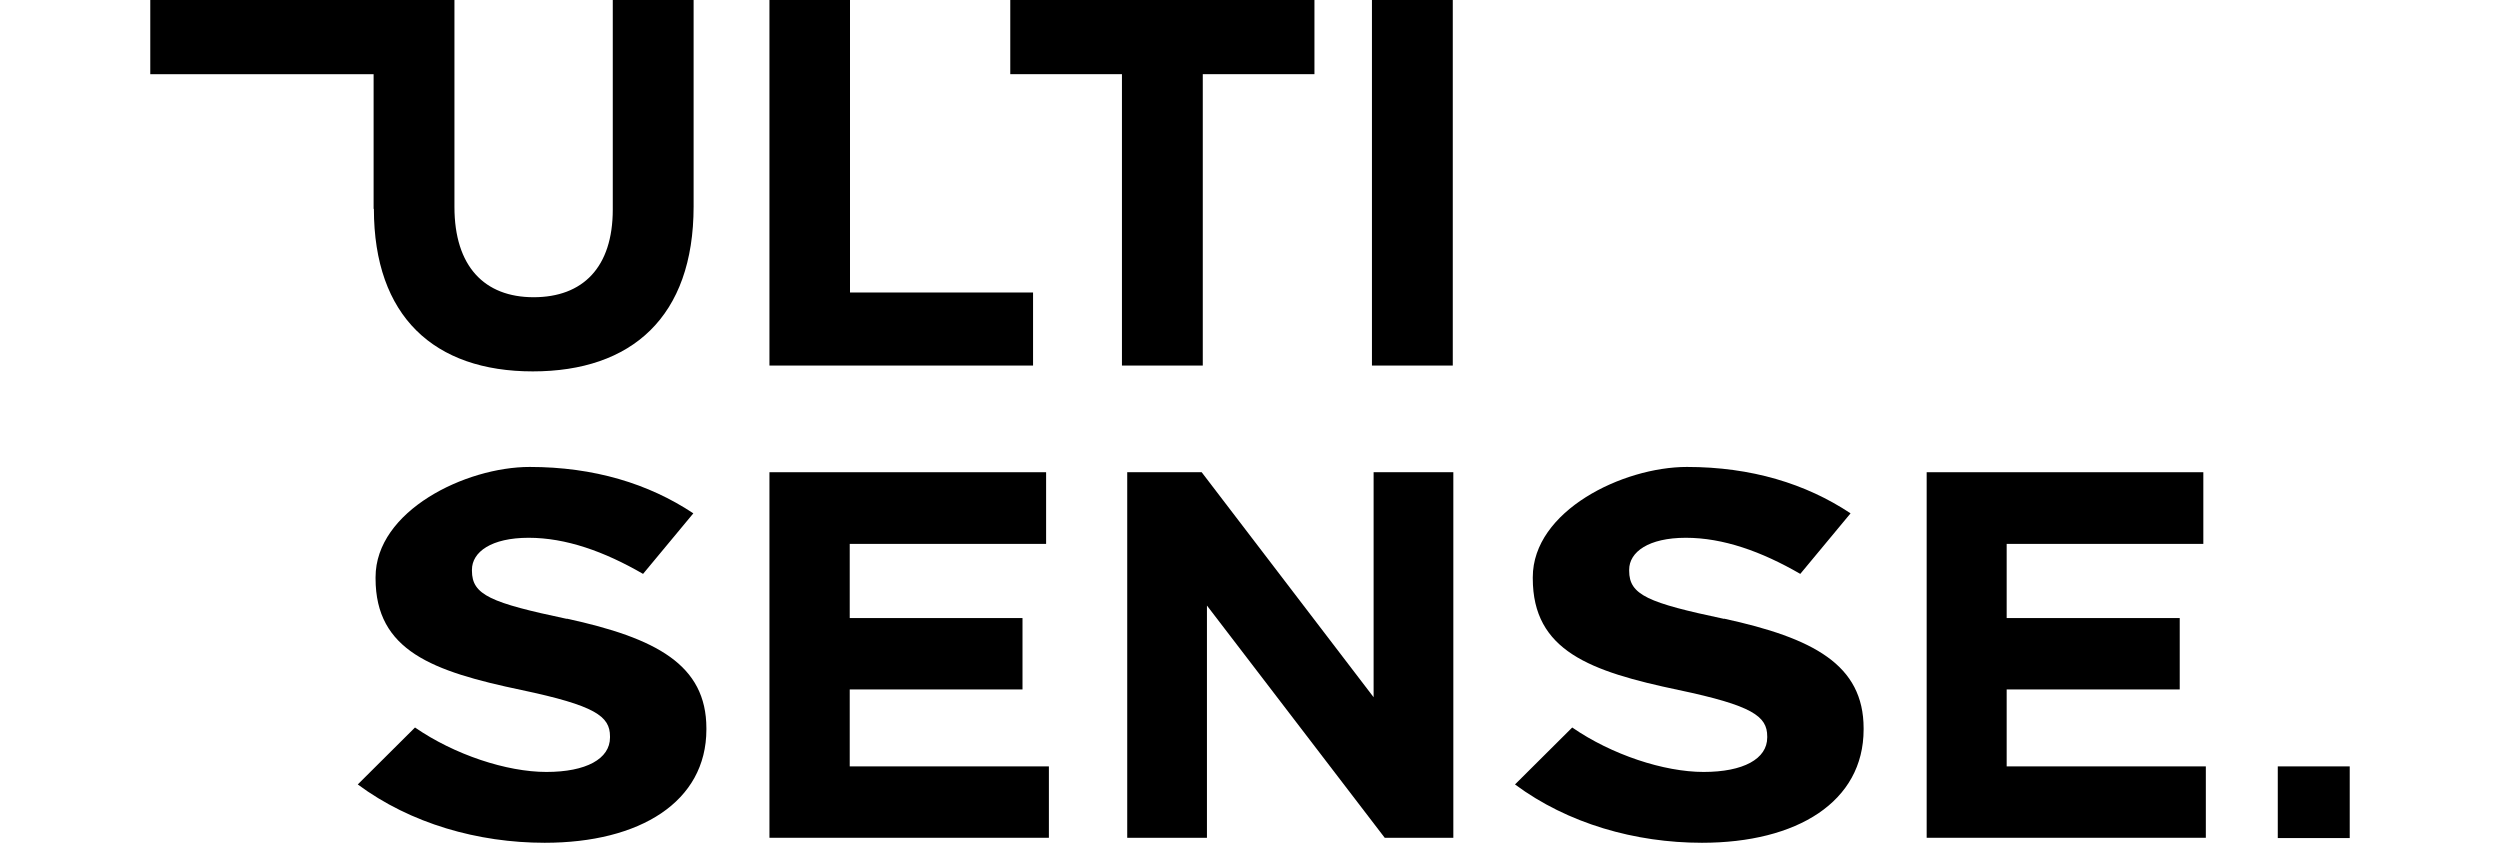
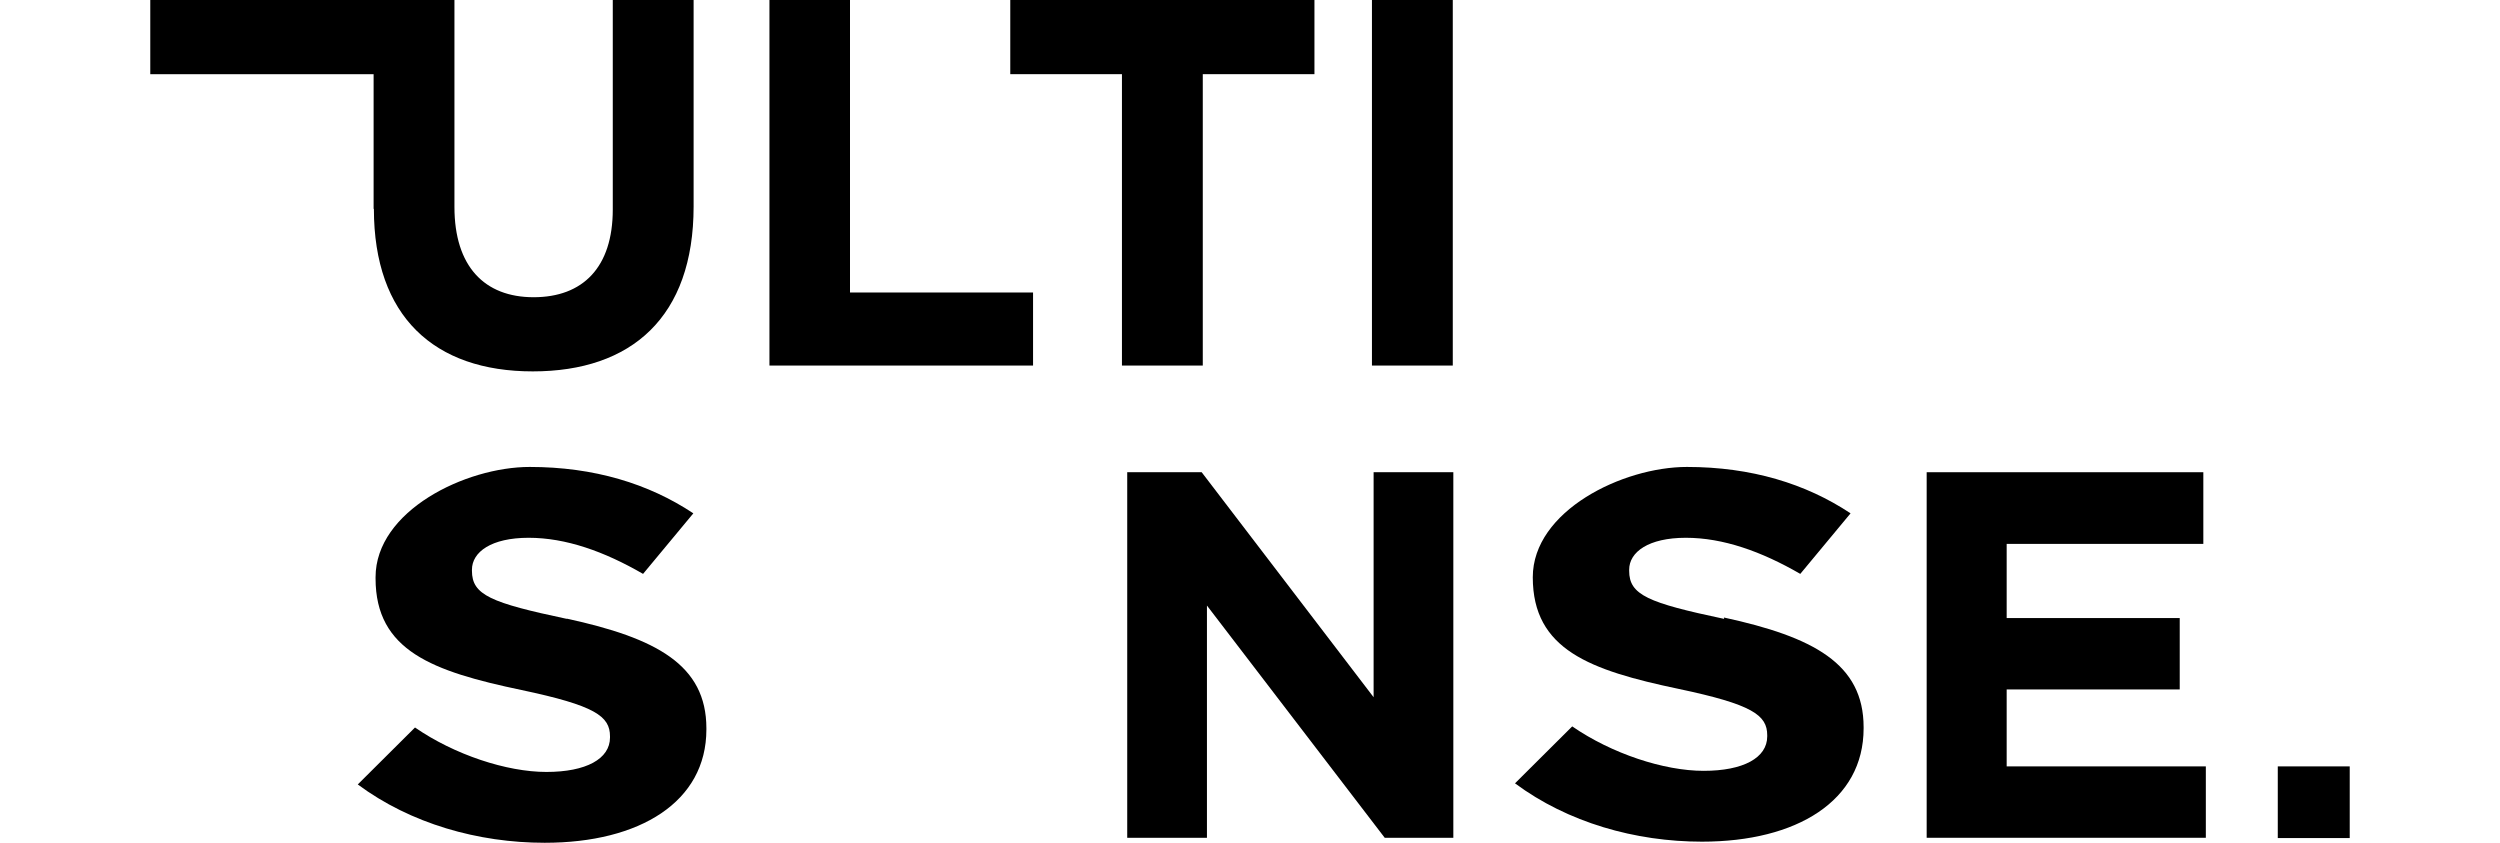
<svg xmlns="http://www.w3.org/2000/svg" id="Ebene_1" version="1.1" viewBox="0 0 900 303.5">
  <rect x="820" y="275.9" width="25.9" height="25.8" />
  <polygon points="277 0 277 131.6 371.9 131.6 371.9 105.3 306 105.3 306 0 277 0" />
  <path d="M134.6,75.2c0,38.7,21.7,58.5,57.2,58.5s57.9-19.5,57.9-59.4V0h-29.1v75.4c0,20.9-10.8,31.6-28.5,31.6s-28.5-11.1-28.5-32.5V0H54.1v26.7h80.4v48.5Z" />
  <polygon points="363.7 0 363.7 26.7 403.9 26.7 403.9 131.6 433 131.6 433 26.7 473.2 26.7 473.2 0 363.7 0" />
  <rect x="493.9" y="0" width="29.1" height="131.6" />
  <path d="M204.1,222.8c-27.4-5.8-34.2-8.6-34.2-17.3v-.4c0-6.4,7-11.5,20.4-11.5s27.2,4.9,41.2,13l18.1-21.8c-16.1-10.7-35.8-16.7-58.9-16.7s-55.5,15.8-55.5,39.7v.4c0,26.1,20.6,33.5,52.5,40.2,26.5,5.6,31.9,9.4,31.9,16.7v.4c0,7.7-8.6,12.4-22.9,12.4s-33.1-6.2-47.3-16l-20.6,20.5c19,14.1,43.3,21,67.3,21,34.2,0,58.2-14.7,58.2-40.8v-.4c0-22.9-18.1-32.5-50.3-39.5" />
-   <polygon points="277 170 277 301.6 377.6 301.6 377.6 275.9 305.9 275.9 305.9 248.2 368.1 248.2 368.1 222.5 305.9 222.5 305.9 195.8 376.6 195.8 376.6 170 277 170" />
  <polygon points="494.5 170 494.5 251 432.6 170 405.8 170 405.8 301.6 434.5 301.6 434.5 218 498.5 301.6 523.2 301.6 523.2 170 494.5 170" />
-   <path d="M620.7,222.8c-27.4-5.8-34.2-8.6-34.2-17.3v-.4c0-6.4,7-11.5,20.4-11.5s27.2,4.9,41.2,13l18.1-21.8c-16.1-10.7-35.8-16.7-58.9-16.7s-55.5,15.8-55.5,39.7v.4c0,26.1,20.6,33.5,52.5,40.2,26.5,5.6,31.9,9.4,31.9,16.7v.4c0,7.7-8.6,12.4-22.9,12.4s-33.1-6.2-47.3-16l-20.6,20.5c19,14.1,43.3,21,67.3,21,34.2,0,58.2-14.7,58.2-40.8v-.4c0-22.9-18.1-32.5-50.3-39.5" />
+   <path d="M620.7,222.8c-27.4-5.8-34.2-8.6-34.2-17.3v-.4c0-6.4,7-11.5,20.4-11.5s27.2,4.9,41.2,13l18.1-21.8c-16.1-10.7-35.8-16.7-58.9-16.7s-55.5,15.8-55.5,39.7c0,26.1,20.6,33.5,52.5,40.2,26.5,5.6,31.9,9.4,31.9,16.7v.4c0,7.7-8.6,12.4-22.9,12.4s-33.1-6.2-47.3-16l-20.6,20.5c19,14.1,43.3,21,67.3,21,34.2,0,58.2-14.7,58.2-40.8v-.4c0-22.9-18.1-32.5-50.3-39.5" />
  <polygon points="693.6 170 693.6 301.6 794.1 301.6 794.1 275.9 722.4 275.9 722.4 248.2 784.7 248.2 784.7 222.5 722.4 222.5 722.4 195.8 793.2 195.8 793.2 170 693.6 170" />
</svg>